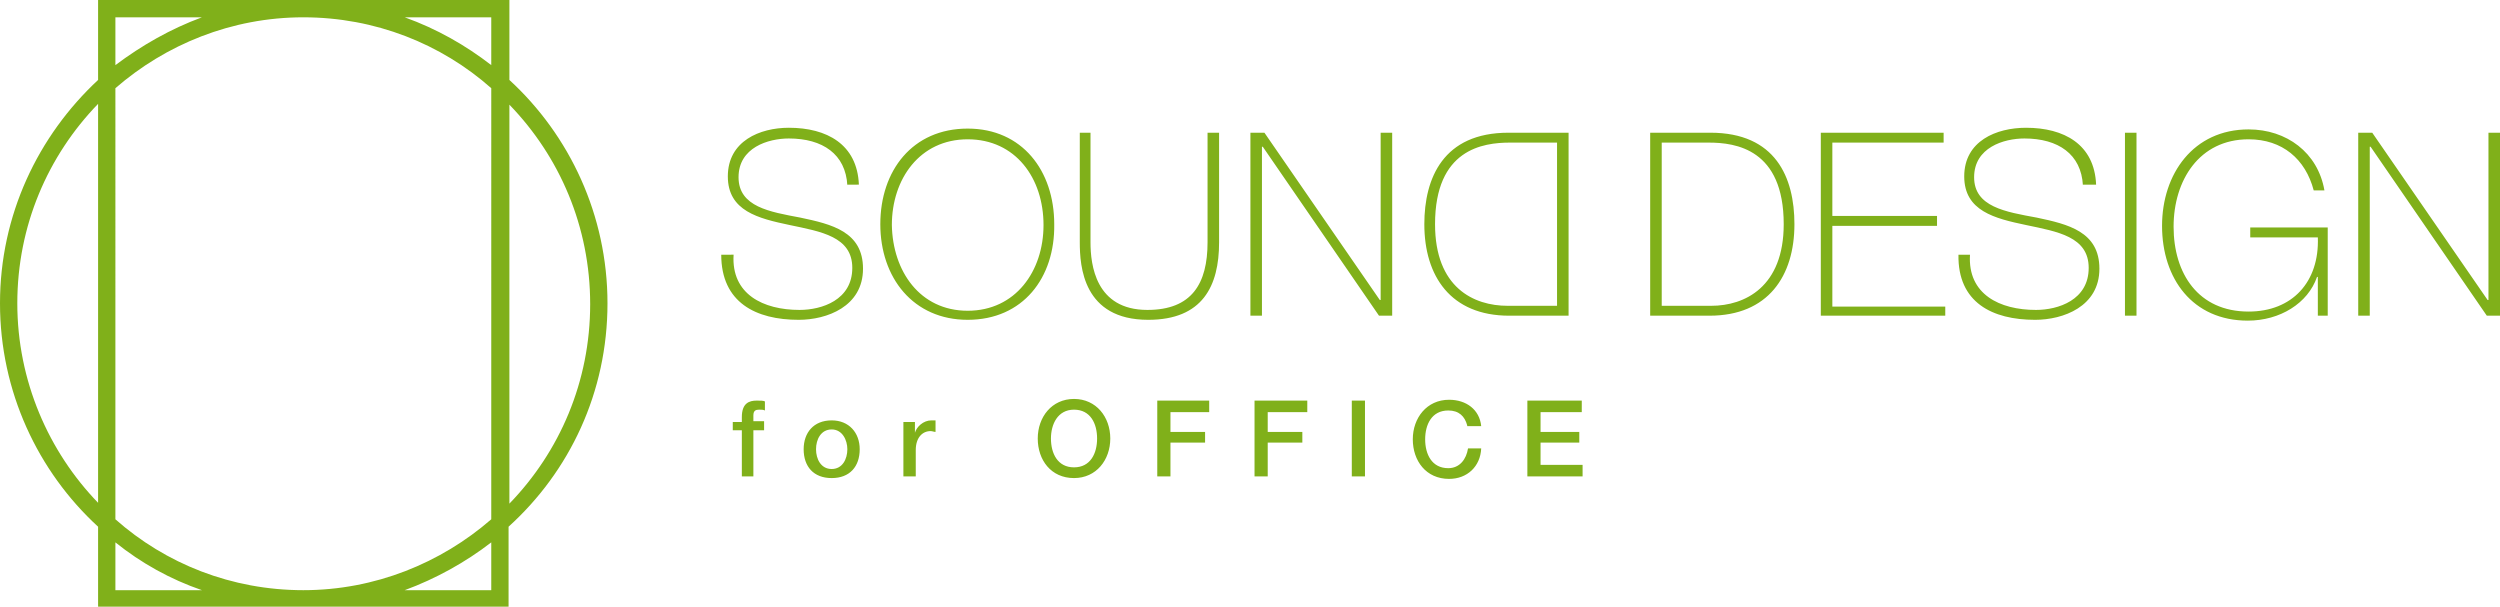
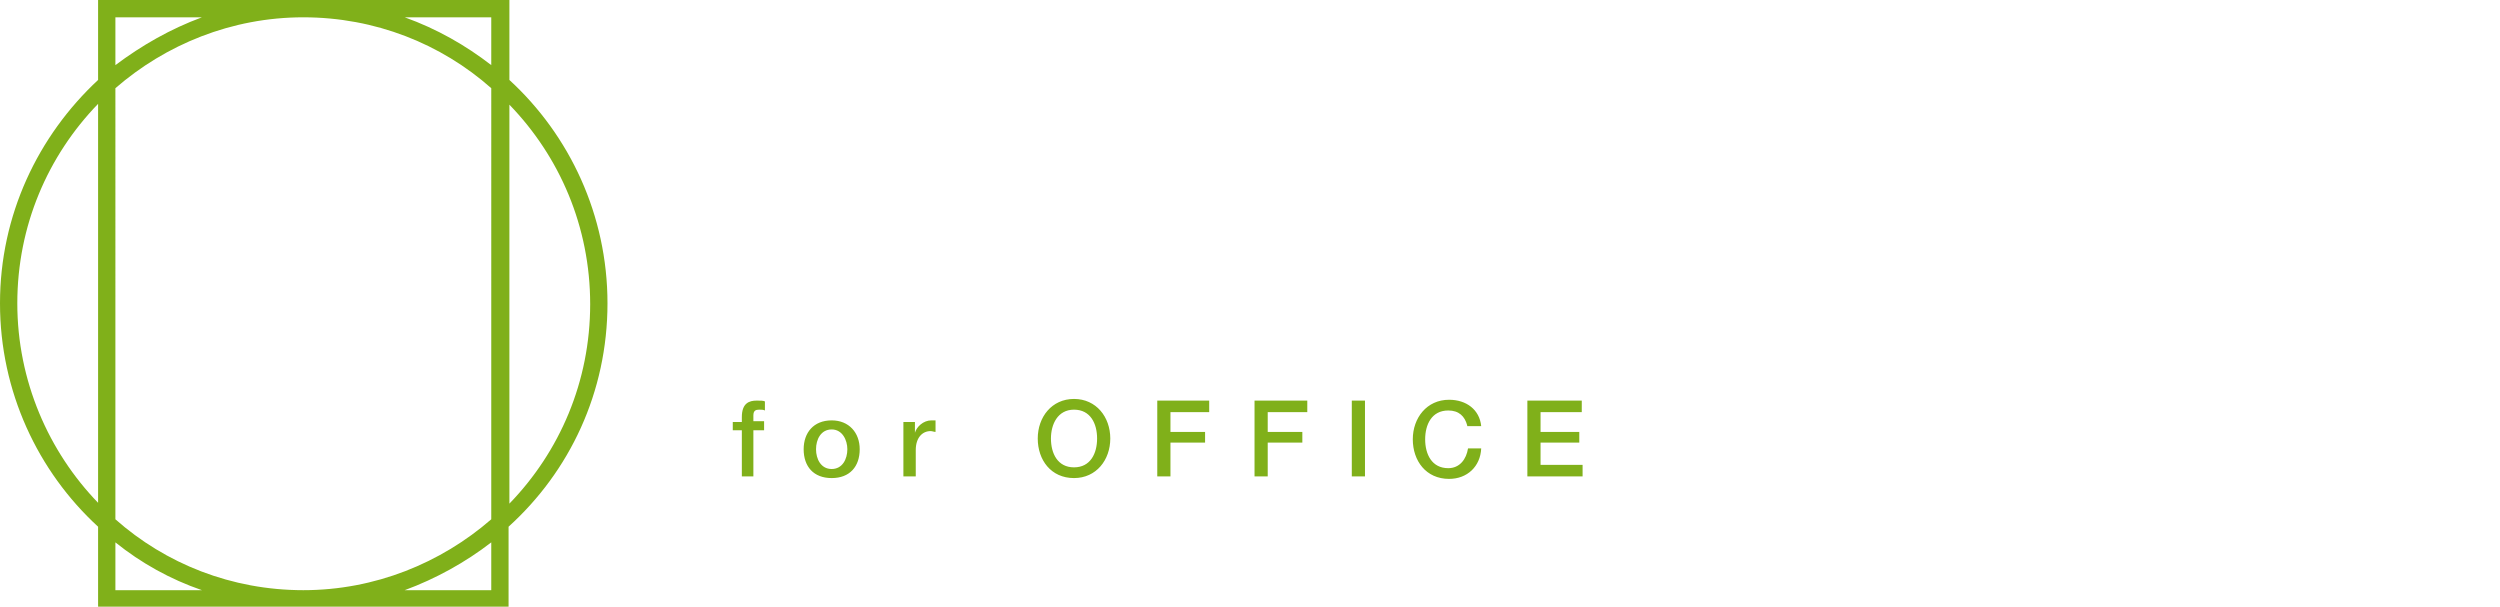
<svg xmlns="http://www.w3.org/2000/svg" version="1.1" id="レイヤー_1" x="0px" y="0px" viewBox="0 0 303.3 73.7" style="enable-background:new 0 0 303.3 73.7;" xml:space="preserve">
  <style type="text/css">
	.st0{fill:none;}
	.st1{fill:#80B01A;}
</style>
  <g>
-     <rect class="st0" width="303.3" height="73.7" />
    <g>
      <path class="st1" d="M73.7,36.8c0-10.7-4.6-20.4-11.9-27.1V0H11.9v9.7C4.6,16.5,0,26.1,0,36.8c0,10.7,4.6,20.4,11.9,27.1v9.7h49.8    v-9.7C69.1,57.2,73.7,47.6,73.7,36.8z M14,10.7c6.1-5.3,14.1-8.6,22.8-8.6c8.7,0,16.7,3.2,22.8,8.6V63c-6.1,5.3-14.1,8.6-22.8,8.6    c-8.7,0-16.7-3.2-22.8-8.6V10.7z M59.6,2.1v5.8C56.5,5.5,53,3.5,49.1,2.1H59.6z M14,2.1h10.5C20.7,3.5,17.2,5.5,14,7.9V2.1z     M2.1,36.8c0-9.4,3.7-17.9,9.8-24.2V61C5.9,54.8,2.1,46.2,2.1,36.8z M14,71.6v-5.8c3.1,2.5,6.7,4.5,10.5,5.8H14z M59.6,71.6H49.1    c3.8-1.4,7.4-3.4,10.5-5.8V71.6z M61.8,12.7c6.1,6.3,9.8,14.8,9.8,24.2c0,9.4-3.7,17.9-9.8,24.2V12.7z" />
      <g>
-         <path class="st1" d="M102.8,22.5c-0.2-3.8-3-5.7-7.1-5.7c-2.5,0-6.1,1.1-6.1,4.7c0,3.6,3.8,4.2,7.5,4.9c3.8,0.8,7.6,1.7,7.6,6.2     c0,4.6-4.4,6.2-7.8,6.2c-5.2,0-9.4-2.1-9.4-7.9H89c-0.3,4.8,3.6,6.7,8,6.7c2.7,0,6.4-1.2,6.4-5.1c0-3.8-3.8-4.4-7.6-5.2     c-3.8-0.8-7.5-1.7-7.5-5.9c0-4.3,3.9-5.9,7.4-5.9c4.6,0,8.3,2,8.5,6.9H102.8z M117.4,38.8c-6.6,0-10.6-5.1-10.6-11.6     c0-6.5,3.9-11.6,10.6-11.6c6.6,0,10.5,5.1,10.5,11.6C128,33.7,124.1,38.8,117.4,38.8z M117.4,37.7c5.8,0,9.2-4.8,9.2-10.4     c0-5.7-3.4-10.4-9.2-10.4c-5.8,0-9.2,4.8-9.2,10.4C108.3,32.9,111.6,37.7,117.4,37.7z M132.3,16.1v13.3c0,2.7,0.6,8.2,6.9,8.2     c5.4,0,7.3-3.2,7.3-8.2V16.1h1.4v13.3c0,5.3-2,9.4-8.6,9.4c-7.9,0-8.3-6.5-8.3-9.4V16.1H132.3z M151.7,16.1h1.7l14,20.3h0.1V16.1     h1.4v22.2h-1.6l-14.1-20.5h-0.1v20.5h-1.4V16.1z M190.3,38.3h-7.2c-7.1,0-10.3-4.8-10.3-11.1c0-5.6,2.3-11.1,10.2-11.1h7.3V38.3z      M188.9,17.3h-5.7c-3.3,0-9.1,0.8-9.1,9.9c0,7.7,4.7,9.9,8.8,9.9h6V17.3z M200.2,16.1h7.3c7.9,0,10.2,5.4,10.2,11.1     c0,6.3-3.2,11.1-10.3,11.1h-7.2V16.1z M201.6,37.1h6c4.1,0,8.8-2.3,8.8-9.9c0-9.1-5.8-9.9-9.1-9.9h-5.7V37.1z M236,37.1v1.2     h-15.1V16.1h14.9v1.2h-13.5v8.9H235v1.2h-12.7v9.8H236z M252.7,22.5c-0.2-3.8-3-5.7-7.1-5.7c-2.5,0-6.1,1.1-6.1,4.7     c0,3.6,3.8,4.2,7.6,4.9c3.8,0.8,7.6,1.7,7.6,6.2c0,4.6-4.4,6.2-7.8,6.2c-5.2,0-9.4-2.1-9.3-7.9h1.4c-0.3,4.8,3.6,6.7,8,6.7     c2.7,0,6.4-1.2,6.4-5.1c0-3.8-3.8-4.4-7.6-5.2c-3.8-0.8-7.5-1.7-7.5-5.9c0-4.3,3.9-5.9,7.5-5.9c4.6,0,8.3,2,8.5,6.9H252.7z      M257.8,16.1h1.4v22.2h-1.4V16.1z M282.4,27.4v10.9h-1.2v-4.7h-0.1c-1.1,3.2-4.5,5.3-8.4,5.3c-6.7,0-10.4-5.1-10.4-11.5     c0-6.3,3.8-11.7,10.5-11.7c4.6,0,8.4,2.8,9.2,7.4h-1.3c-1-3.8-3.8-6.2-7.9-6.2c-6,0-9.1,5-9.1,10.6c0,5.7,3,10.3,9.1,10.3     c5.3,0,8.6-3.6,8.4-9H273v-1.2H282.4z M286.1,16.1h1.7l14,20.3h0.1V16.1h1.4v22.2h-1.6l-14.1-20.5h-0.1v20.5h-1.4V16.1z" />
        <path class="st1" d="M88.9,51.2H90v-0.6c0-1.7,0.9-2,1.8-2c0.5,0,0.8,0,1,0.1v1.1c-0.2-0.1-0.4-0.1-0.7-0.1     c-0.4,0-0.7,0.1-0.7,0.7v0.7h1.3v1.1h-1.3v5.6H90v-5.6h-1.1V51.2z M97.5,54.5c0-2,1.2-3.5,3.4-3.5c2.1,0,3.4,1.5,3.4,3.5     c0,2.1-1.2,3.5-3.4,3.5C98.7,58,97.5,56.6,97.5,54.5z M102.8,54.5c0-1.1-0.6-2.4-1.9-2.4c-1.3,0-1.9,1.2-1.9,2.4     c0,1.2,0.6,2.4,1.9,2.4C102.2,56.9,102.8,55.7,102.8,54.5z M109.6,51.2h1.4v1.3h0c0.2-0.7,1-1.5,2-1.5c0.3,0,0.4,0,0.5,0v1.4     c-0.2,0-0.4-0.1-0.6-0.1c-1,0-1.8,0.8-1.8,2.3v3.2h-1.5V51.2z M134.7,53.2c0,2.6-1.7,4.8-4.4,4.8c-2.8,0-4.4-2.2-4.4-4.8     c0-2.6,1.7-4.8,4.4-4.8C133,48.4,134.7,50.6,134.7,53.2z M127.5,53.2c0,1.8,0.8,3.5,2.8,3.5c2,0,2.8-1.7,2.8-3.5     c0-1.8-0.8-3.5-2.8-3.5C128.3,49.7,127.5,51.5,127.5,53.2z M140.3,48.6h6.4V50H142v2.4h4.2v1.3H142v4.1h-1.6V48.6z M152.2,48.6     h6.4V50h-4.8v2.4h4.2v1.3h-4.2v4.1h-1.6V48.6z M164,48.6h1.6v9.2H164V48.6z M178,51.6c-0.3-1.1-1-1.8-2.3-1.8     c-2,0-2.8,1.7-2.8,3.5c0,1.8,0.8,3.5,2.8,3.5c1.4,0,2.2-1.1,2.4-2.4h1.6c-0.1,2.2-1.7,3.7-3.9,3.7c-2.8,0-4.4-2.2-4.4-4.8     c0-2.6,1.7-4.8,4.4-4.8c2.1,0,3.7,1.2,3.9,3.2H178z M185.3,48.6h6.6V50h-5v2.4h4.7v1.3h-4.7v2.7h5.1v1.4h-6.7V48.6z" />
      </g>
    </g>
  </g>
</svg>